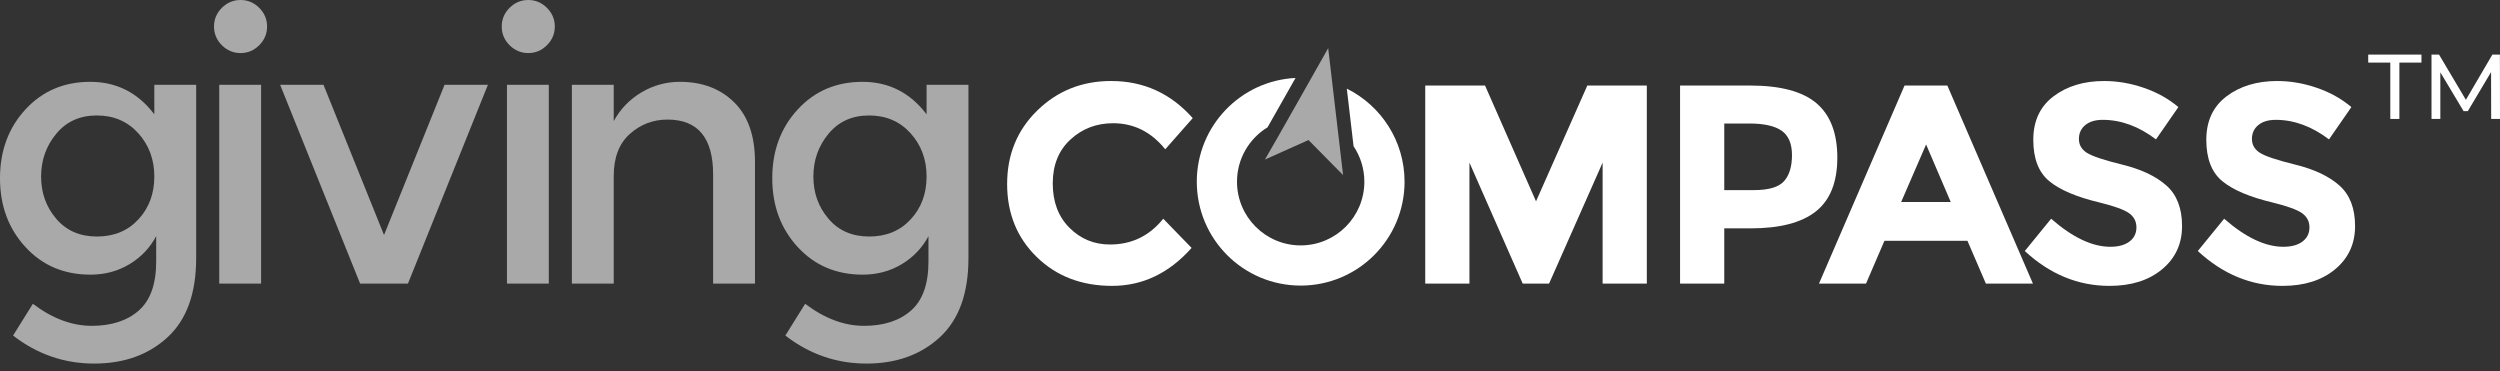
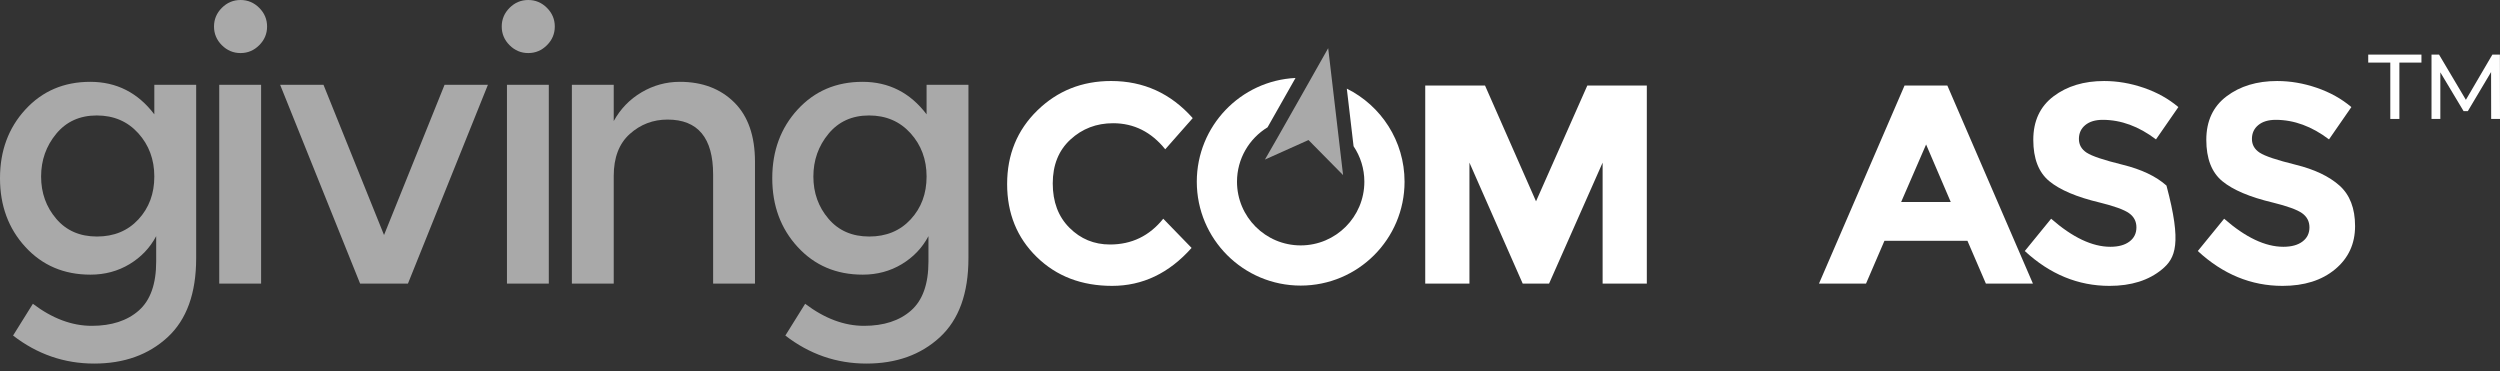
<svg xmlns="http://www.w3.org/2000/svg" width="276px" height="41px" viewBox="0 0 276 41" version="1.1">
  <rect x="0" y="0" width="276" height="41" fill="#333333" stroke="none" />
  <title>190D0F60-EFEB-490B-BE37-C4872B1D2F1B</title>
  <g id="2021-Annual-Report" stroke="none" stroke-width="1" fill="none" fill-rule="evenodd">
    <g id="Annual-Report-Page-1.0" transform="translate(-24, -15)" fill="#FFFFFF">
      <g id="branding/wordmark/white" transform="translate(24, 15)">
        <path d="M4.537,19.491 C4.537,21.294 5.095,22.847 6.208,24.153 C7.322,25.46 8.82,26.112 10.704,26.112 C12.588,26.112 14.114,25.48 15.284,24.215 C16.452,22.95 17.037,21.376 17.037,19.491 C17.037,17.608 16.445,16.012 15.264,14.706 C14.08,13.4 12.554,12.747 10.684,12.747 C8.813,12.747 7.322,13.422 6.208,14.768 C5.095,16.116 4.537,17.691 4.537,19.491 L4.537,19.491 Z M21.657,9.364 L21.657,28.506 C21.657,32.383 20.605,35.292 18.502,37.23 C16.397,39.17 13.695,40.138 10.395,40.138 C7.096,40.138 4.111,39.107 1.443,37.045 L3.63,33.538 C5.775,35.161 7.94,35.972 10.127,35.972 C12.313,35.972 14.046,35.408 15.325,34.28 C16.603,33.153 17.243,31.351 17.243,28.877 L17.243,26.071 C16.556,27.364 15.572,28.396 14.294,29.166 C13.015,29.935 11.577,30.321 9.982,30.321 C7.067,30.321 4.675,29.304 2.805,27.267 C0.934,25.233 0,22.703 0,19.677 C0,16.652 0.934,14.123 2.805,12.087 C4.675,10.053 7.06,9.034 9.962,9.034 C12.863,9.034 15.222,10.23 17.037,12.623 L17.037,9.364 L21.657,9.364 Z" id="Fill-1" opacity="0.579" />
        <path d="M24.204,31.311 L28.825,31.311 L28.825,9.365 L24.204,9.365 L24.204,31.311 Z M24.493,4.991 C23.916,4.414 23.627,3.727 23.627,2.929 C23.627,2.132 23.916,1.443 24.493,0.866 C25.072,0.289 25.758,0 26.557,0 C27.354,0 28.041,0.289 28.619,0.866 C29.197,1.443 29.486,2.132 29.486,2.929 C29.486,3.727 29.197,4.414 28.619,4.991 C28.041,5.568 27.354,5.858 26.557,5.858 C25.758,5.858 25.072,5.568 24.493,4.991 L24.493,4.991 Z" id="Fill-3" opacity="0.579" />
        <polygon id="Fill-5" opacity="0.579" points="39.756 31.311 30.928 9.364 35.714 9.364 42.397 25.948 49.079 9.364 53.864 9.364 45.036 31.311" />
        <path d="M55.968,31.311 L60.588,31.311 L60.588,9.365 L55.968,9.365 L55.968,31.311 Z M56.257,4.991 C55.68,4.414 55.391,3.727 55.391,2.929 C55.391,2.132 55.68,1.443 56.257,0.866 C56.834,0.289 57.522,0 58.32,0 C59.117,0 59.805,0.289 60.382,0.866 C60.96,1.443 61.249,2.132 61.249,2.929 C61.249,3.727 60.96,4.414 60.382,4.991 C59.805,5.568 59.117,5.858 58.32,5.858 C57.522,5.858 56.834,5.568 56.257,4.991 L56.257,4.991 Z" id="Fill-6" opacity="0.579" />
        <path d="M67.755,19.43 L67.755,31.311 L63.135,31.311 L63.135,9.365 L67.755,9.365 L67.755,13.366 C68.498,12.02 69.523,10.96 70.829,10.19 C72.135,9.42 73.545,9.034 75.058,9.034 C77.532,9.034 79.533,9.791 81.06,11.304 C82.586,12.816 83.35,15.002 83.35,17.863 L83.35,31.311 L78.729,31.311 L78.729,19.265 C78.729,15.222 77.051,13.201 73.695,13.201 C72.101,13.201 70.711,13.731 69.529,14.789 C68.347,15.848 67.755,17.396 67.755,19.43" id="Fill-7" opacity="0.579" />
        <path d="M89.796,19.491 C89.796,21.294 90.353,22.847 91.467,24.153 C92.58,25.46 94.078,26.112 95.963,26.112 C97.846,26.112 99.373,25.48 100.541,24.215 C101.711,22.95 102.295,21.376 102.295,19.491 C102.295,17.608 101.703,16.012 100.522,14.706 C99.339,13.4 97.813,12.747 95.942,12.747 C94.072,12.747 92.58,13.422 91.467,14.768 C90.353,16.116 89.796,17.691 89.796,19.491 L89.796,19.491 Z M106.916,9.364 L106.916,28.506 C106.916,32.383 105.863,35.292 103.76,37.23 C101.655,39.17 98.953,40.138 95.653,40.138 C92.354,40.138 89.369,39.107 86.702,37.045 L88.889,33.538 C91.033,35.161 93.199,35.972 95.385,35.972 C97.571,35.972 99.305,35.408 100.583,34.28 C101.862,33.153 102.502,31.351 102.502,28.877 L102.502,26.071 C101.814,27.364 100.831,28.396 99.552,29.166 C98.273,29.935 96.835,30.321 95.241,30.321 C92.326,30.321 89.934,29.304 88.064,27.267 C86.192,25.233 85.258,22.703 85.258,19.677 C85.258,16.652 86.192,14.123 88.064,12.087 C89.934,10.053 92.318,9.034 95.221,9.034 C98.122,9.034 100.48,10.23 102.295,12.623 L102.295,9.364 L106.916,9.364 Z" id="Fill-8" opacity="0.579" />
        <path d="M122.542,26.993 C124.94,26.993 126.9,26.045 128.423,24.146 L131.551,27.369 C129.069,30.164 126.144,31.56 122.776,31.56 C119.407,31.56 116.634,30.497 114.455,28.37 C112.275,26.243 111.187,23.557 111.187,20.315 C111.187,17.072 112.296,14.366 114.518,12.196 C116.738,10.028 119.455,8.943 122.667,8.943 C126.253,8.943 129.257,10.309 131.677,13.041 L128.643,16.482 C127.099,14.564 125.18,13.604 122.886,13.604 C121.05,13.604 119.481,14.204 118.178,15.403 C116.874,16.602 116.223,18.219 116.223,20.252 C116.223,22.285 116.837,23.918 118.068,25.147 C119.298,26.378 120.79,26.993 122.542,26.993" id="Fill-9" />
        <polygon id="Fill-10" points="176.929 17.955 171.017 31.31 168.107 31.31 162.226 17.955 162.226 31.31 157.346 31.31 157.346 9.443 163.947 9.443 169.577 22.227 175.24 9.443 181.809 9.443 181.809 31.31 176.929 31.31" />
-         <path d="M196.959,20.002 C197.542,19.345 197.835,18.386 197.835,17.124 C197.835,15.862 197.454,14.966 196.693,14.433 C195.932,13.901 194.748,13.636 193.143,13.636 L190.358,13.636 L190.358,20.987 L193.643,20.987 C195.27,20.987 196.374,20.658 196.959,20.002 M200.54,11.398 C202.073,12.703 202.84,14.705 202.84,17.405 C202.84,20.106 202.053,22.082 200.479,23.333 C198.903,24.585 196.5,25.211 193.268,25.211 L190.358,25.211 L190.358,31.311 L185.479,31.311 L185.479,9.443 L193.205,9.443 C196.563,9.443 199.008,10.096 200.54,11.398" id="Fill-11" />
        <path d="M212.641,15.951 L209.887,22.301 L215.363,22.301 L212.641,15.951 Z M219.242,31.31 L217.207,26.587 L208.041,26.587 L206.008,31.31 L200.815,31.31 L210.262,9.443 L214.987,9.443 L224.435,31.31 L219.242,31.31 Z" id="Fill-12" />
-         <path d="M230.215,13.808 C229.745,14.195 229.512,14.705 229.512,15.341 C229.512,15.977 229.797,16.483 230.371,16.858 C230.944,17.234 232.269,17.677 234.344,18.188 C236.42,18.699 238.03,19.465 239.178,20.487 C240.324,21.509 240.899,23 240.899,24.96 C240.899,26.921 240.163,28.511 238.693,29.731 C237.222,30.952 235.288,31.561 232.89,31.561 C229.428,31.561 226.31,30.279 223.536,27.713 L226.445,24.147 C228.802,26.211 230.982,27.245 232.984,27.245 C233.88,27.245 234.584,27.051 235.095,26.665 C235.607,26.28 235.861,25.758 235.861,25.102 C235.861,24.445 235.591,23.924 235.048,23.537 C234.506,23.152 233.432,22.76 231.826,22.364 C229.281,21.76 227.42,20.972 226.242,20.002 C225.064,19.033 224.475,17.51 224.475,15.435 C224.475,13.36 225.22,11.759 226.711,10.633 C228.202,9.507 230.064,8.944 232.296,8.944 C233.755,8.944 235.215,9.194 236.675,9.694 C238.135,10.195 239.407,10.905 240.491,11.822 L238.021,15.388 C236.122,13.949 234.161,13.23 232.14,13.23 C231.326,13.23 230.684,13.423 230.215,13.808" id="Fill-13" />
+         <path d="M230.215,13.808 C229.745,14.195 229.512,14.705 229.512,15.341 C229.512,15.977 229.797,16.483 230.371,16.858 C230.944,17.234 232.269,17.677 234.344,18.188 C236.42,18.699 238.03,19.465 239.178,20.487 C240.899,26.921 240.163,28.511 238.693,29.731 C237.222,30.952 235.288,31.561 232.89,31.561 C229.428,31.561 226.31,30.279 223.536,27.713 L226.445,24.147 C228.802,26.211 230.982,27.245 232.984,27.245 C233.88,27.245 234.584,27.051 235.095,26.665 C235.607,26.28 235.861,25.758 235.861,25.102 C235.861,24.445 235.591,23.924 235.048,23.537 C234.506,23.152 233.432,22.76 231.826,22.364 C229.281,21.76 227.42,20.972 226.242,20.002 C225.064,19.033 224.475,17.51 224.475,15.435 C224.475,13.36 225.22,11.759 226.711,10.633 C228.202,9.507 230.064,8.944 232.296,8.944 C233.755,8.944 235.215,9.194 236.675,9.694 C238.135,10.195 239.407,10.905 240.491,11.822 L238.021,15.388 C236.122,13.949 234.161,13.23 232.14,13.23 C231.326,13.23 230.684,13.423 230.215,13.808" id="Fill-13" />
        <path d="M249.317,13.808 C248.847,14.195 248.613,14.705 248.613,15.341 C248.613,15.977 248.899,16.483 249.473,16.858 C250.046,17.234 251.371,17.677 253.446,18.188 C255.521,18.699 257.131,19.465 258.28,20.487 C259.425,21.509 260,23 260,24.96 C260,26.921 259.264,28.511 257.794,29.731 C256.324,30.952 254.389,31.561 251.992,31.561 C248.529,31.561 245.411,30.279 242.637,27.713 L245.546,24.147 C247.903,26.211 250.083,27.245 252.085,27.245 C252.982,27.245 253.685,27.051 254.196,26.665 C254.708,26.28 254.963,25.758 254.963,25.102 C254.963,24.445 254.692,23.924 254.15,23.537 C253.607,23.152 252.533,22.76 250.927,22.364 C248.383,21.76 246.521,20.972 245.343,20.002 C244.166,19.033 243.576,17.51 243.576,15.435 C243.576,13.36 244.322,11.759 245.813,10.633 C247.304,9.507 249.166,8.944 251.397,8.944 C252.856,8.944 254.317,9.194 255.776,9.694 C257.236,10.195 258.508,10.905 259.592,11.822 L257.122,15.388 C255.223,13.949 253.262,13.23 251.241,13.23 C250.427,13.23 249.786,13.423 249.317,13.808" id="Fill-14" />
        <path d="M148.688,9.784 L149.434,16.144 C150.186,17.264 150.625,18.611 150.625,20.061 C150.625,23.944 147.478,27.092 143.595,27.092 C139.712,27.092 136.565,23.944 136.565,20.061 C136.565,17.518 137.915,15.291 139.937,14.056 C140.858,12.437 142.019,10.388 143.026,8.607 C136.957,8.904 132.126,13.919 132.126,20.061 C132.126,26.395 137.261,31.529 143.595,31.529 C149.929,31.529 155.063,26.395 155.063,20.061 C155.063,15.556 152.466,11.66 148.688,9.784" id="Fill-15" />
        <path d="M139.647,17.617 L144.457,15.46 L148.276,19.329 L146.632,5.318 C146.632,5.318 140.335,16.475 139.647,17.617" id="Fill-16" opacity="0.579" />
        <polygon id="Fill-17" points="261.452 6.91 263.889 6.91 263.889 13.132 264.892 13.132 264.892 6.91 267.328 6.91 267.328 6.027 261.452 6.027" />
        <polygon id="Fill-18" points="275.99 6.027 275.158 6.027 272.234 11.021 269.27 6.027 268.439 6.027 268.439 13.131 269.413 13.131 269.413 7.986 271.98 12.269 272.448 12.269 275.015 7.955 275.025 13.131 276 13.131" />
      </g>
    </g>
  </g>
</svg>